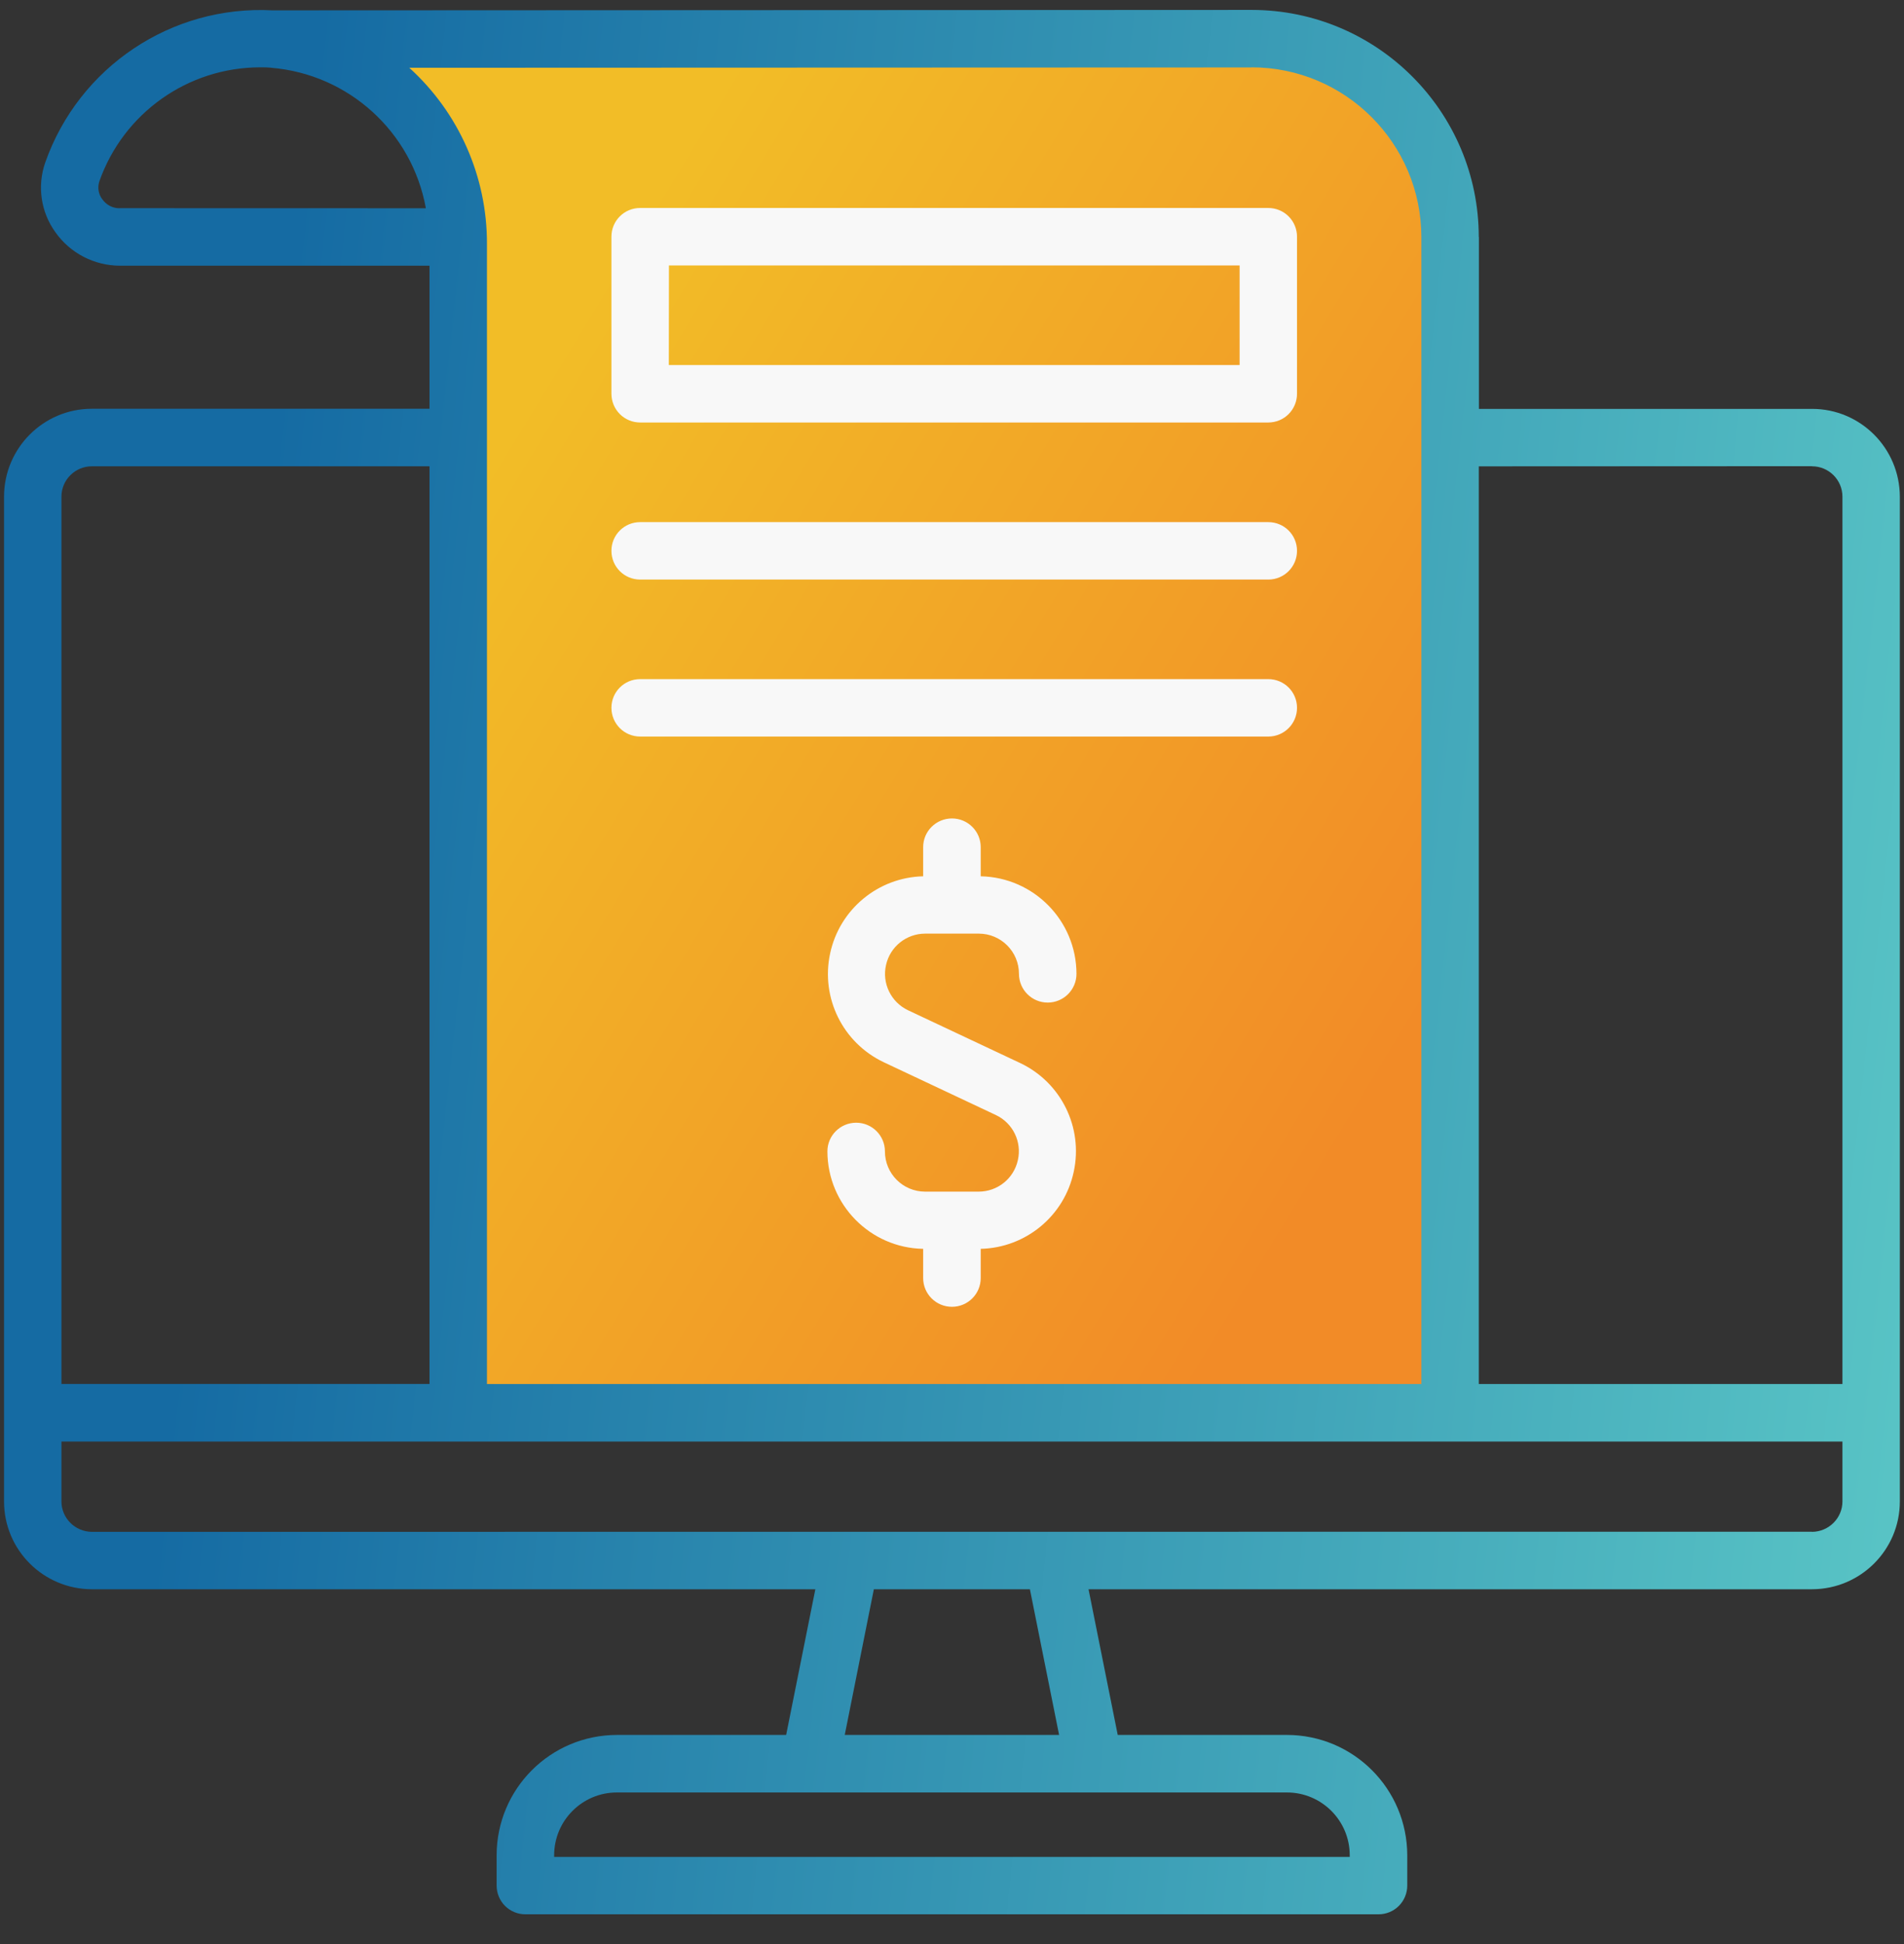
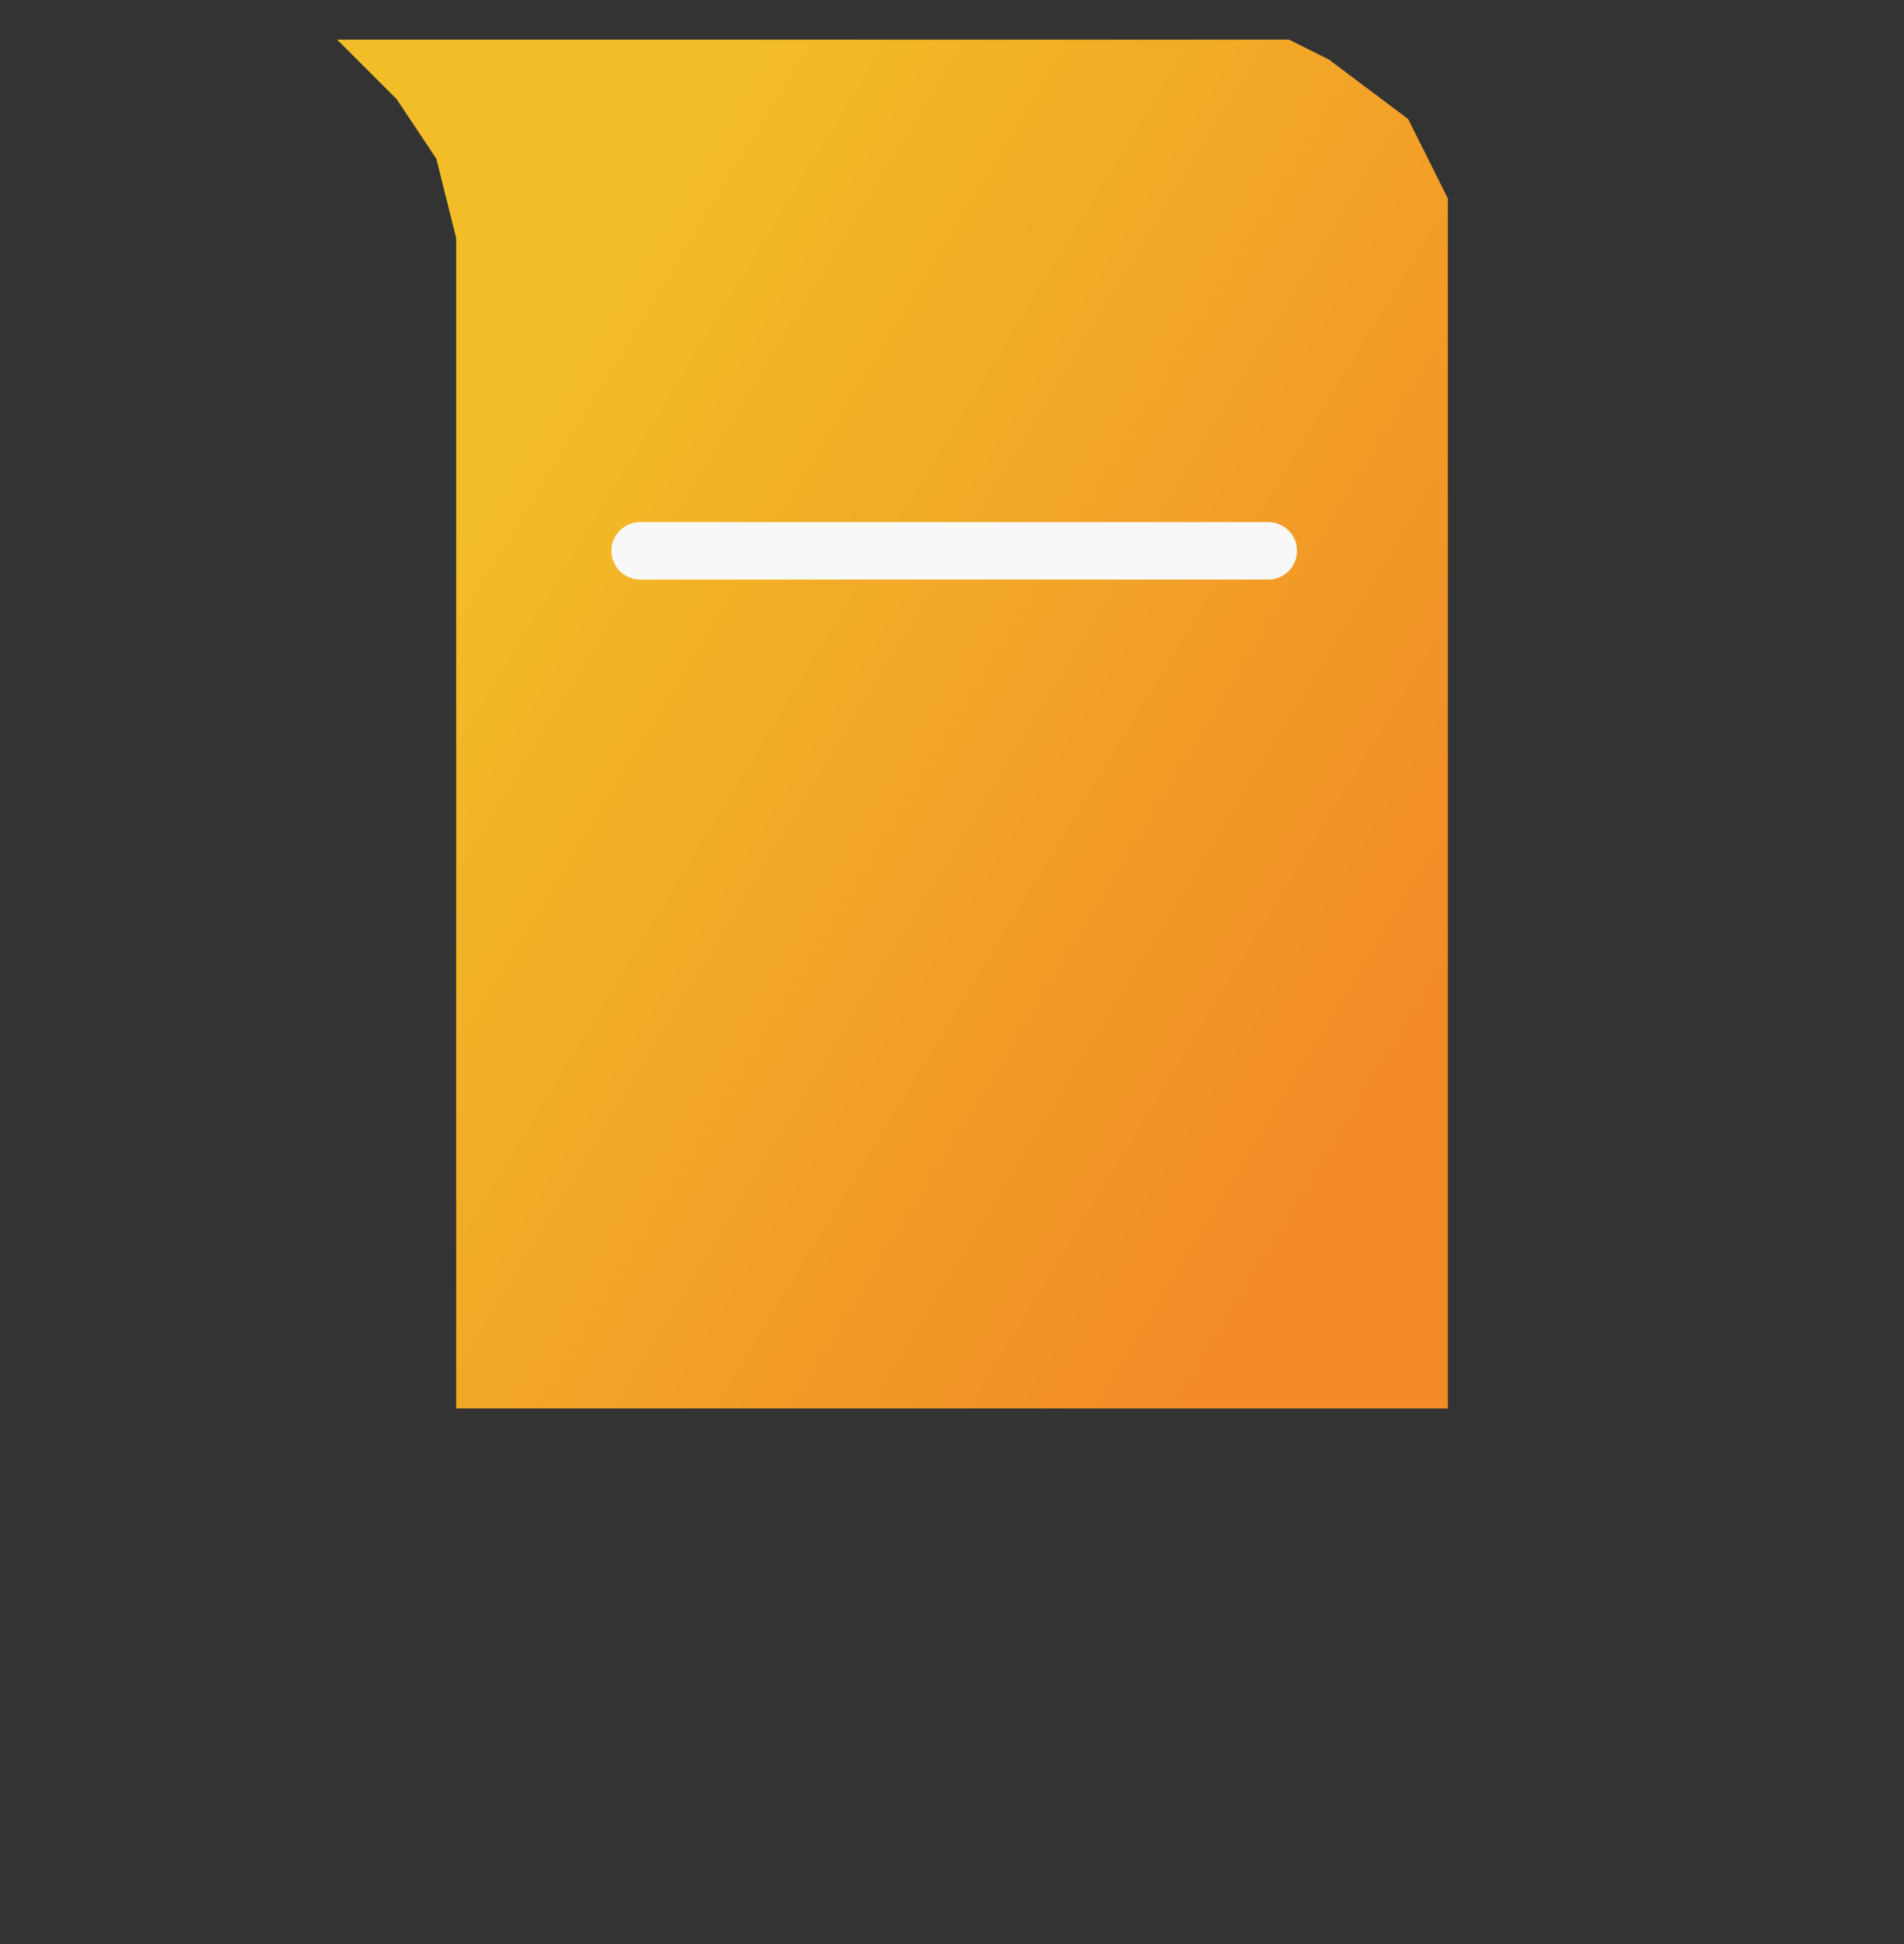
<svg xmlns="http://www.w3.org/2000/svg" width="48" height="49" viewBox="0 0 48 49" fill="none">
  <rect x="0" y="0" width="48" height="49" fill="#333333" stroke="none" />
  <path d="M36.5 35.5H11.5V6L11 4L10 2.5L8.5 1H32.5L33.5 1.5L35.5 3L36.5 5V11V35.5Z" fill="url(#paint0_linear_7788_4825)" />
-   <path d="M2.315 40.057H20.555L19.819 43.729H15.553C13.877 43.731 12.522 45.086 12.52 46.762V47.528V47.525C12.52 47.718 12.596 47.902 12.731 48.038C12.867 48.174 13.052 48.25 13.245 48.25H34.752C34.945 48.25 35.13 48.174 35.265 48.038C35.401 47.902 35.477 47.718 35.477 47.525V46.762C35.474 45.086 34.119 43.731 32.444 43.729H28.178L27.442 40.057H45.682C46.904 40.054 47.895 39.066 47.895 37.844V12.519C47.892 11.297 46.904 10.306 45.682 10.306H37.283V5.974H37.28C37.277 2.813 34.717 0.253 31.556 0.25L6.882 0.261H6.869H6.872C4.324 0.125 1.992 1.687 1.142 4.092C0.933 4.687 1.028 5.347 1.4 5.858C1.772 6.382 2.375 6.694 3.018 6.697H10.828V10.303H2.315C1.093 10.303 0.102 11.297 0.102 12.519V37.844C0.102 39.066 1.093 40.054 2.315 40.057ZM34.027 46.762V46.803H13.97V46.762C13.97 45.888 14.678 45.179 15.553 45.179H32.443C33.318 45.179 34.027 45.888 34.027 46.762ZM26.7 43.729H21.296L22.03 40.057H25.964L26.7 43.729ZM45.682 38.607L2.315 38.61C1.894 38.607 1.549 38.265 1.549 37.844V36.334H46.448V37.844C46.448 38.265 46.103 38.607 45.682 38.61L45.682 38.607ZM45.682 11.75V11.753C46.103 11.753 46.448 12.095 46.448 12.519V34.884H37.28V11.754L45.682 11.75ZM3.018 5.247V5.249C2.842 5.252 2.679 5.165 2.578 5.021C2.481 4.894 2.454 4.725 2.505 4.57C3.111 2.852 4.732 1.7 6.557 1.697C6.649 1.697 6.741 1.697 6.834 1.706V1.708C8.786 1.869 10.388 3.321 10.736 5.249L3.018 5.247ZM10.318 1.708L31.556 1.7V1.697C33.916 1.7 35.83 3.615 35.833 5.974V34.884H12.276V6.145C12.281 4.456 11.57 2.843 10.318 1.708ZM2.315 11.753H10.828V34.883H1.549V12.518C1.549 12.095 1.894 11.753 2.315 11.753Z" fill="url(#paint1_linear_7788_4825)" />
-   <path d="M16.139 10.649H31.973C32.166 10.649 32.351 10.573 32.486 10.437C32.622 10.301 32.698 10.117 32.698 9.924V5.965C32.698 5.774 32.622 5.59 32.486 5.454C32.351 5.318 32.166 5.242 31.973 5.242H16.139C15.737 5.242 15.414 5.565 15.414 5.965V9.924C15.414 10.117 15.49 10.301 15.626 10.437C15.762 10.573 15.946 10.649 16.139 10.649ZM16.864 6.69H31.251V9.201H16.861L16.864 6.69Z" fill="#F8F8F8" />
  <path d="M16.139 14.608H31.973C32.375 14.608 32.698 14.284 32.698 13.883C32.698 13.483 32.375 13.16 31.973 13.16H16.139C15.737 13.16 15.414 13.483 15.414 13.883C15.414 14.284 15.737 14.608 16.139 14.608Z" fill="#F8F8F8" />
-   <path d="M16.139 18.565H31.973C32.375 18.565 32.698 18.241 32.698 17.84C32.698 17.44 32.375 17.117 31.973 17.117H16.139C15.737 17.117 15.414 17.44 15.414 17.84C15.414 18.241 15.737 18.565 16.139 18.565Z" fill="#F8F8F8" />
-   <path d="M23.323 23.532H24.675C25.234 23.532 25.688 23.985 25.688 24.545C25.688 24.947 26.014 25.27 26.413 25.27C26.812 25.27 27.138 24.947 27.138 24.545C27.135 23.206 26.062 22.114 24.724 22.087V21.351C24.724 20.952 24.398 20.629 23.999 20.629C23.599 20.629 23.273 20.952 23.273 21.351V22.087C22.136 22.114 21.163 22.921 20.927 24.034C20.688 25.15 21.245 26.28 22.274 26.771L25.107 28.105C25.536 28.308 25.766 28.781 25.66 29.243C25.557 29.707 25.147 30.035 24.672 30.035H23.322C22.763 30.035 22.309 29.582 22.309 29.02C22.309 28.621 21.984 28.298 21.584 28.298C21.185 28.298 20.859 28.621 20.859 29.02C20.862 30.361 21.935 31.453 23.273 31.477V32.214C23.273 32.615 23.599 32.938 23.999 32.938C24.398 32.938 24.724 32.615 24.724 32.214V31.477C25.861 31.45 26.834 30.647 27.07 29.53C27.309 28.417 26.752 27.285 25.723 26.796L22.891 25.463C22.462 25.259 22.231 24.786 22.337 24.322C22.44 23.86 22.85 23.532 23.325 23.532H23.323Z" fill="#F8F8F8" />
  <defs>
    <linearGradient id="paint0_linear_7788_4825" x1="12.316" y1="11.691" x2="35.679" y2="25.924" gradientUnits="userSpaceOnUse">
      <stop stop-color="#F2BD27" />
      <stop offset="1" stop-color="#F28B27" />
    </linearGradient>
    <linearGradient id="paint1_linear_7788_4825" x1="-0.064" y1="1.785" x2="52.309" y2="7.451" gradientUnits="userSpaceOnUse">
      <stop offset="0.15" stop-color="#156BA3" />
      <stop offset="1" stop-color="#5AC6C6" />
    </linearGradient>
  </defs>
</svg>